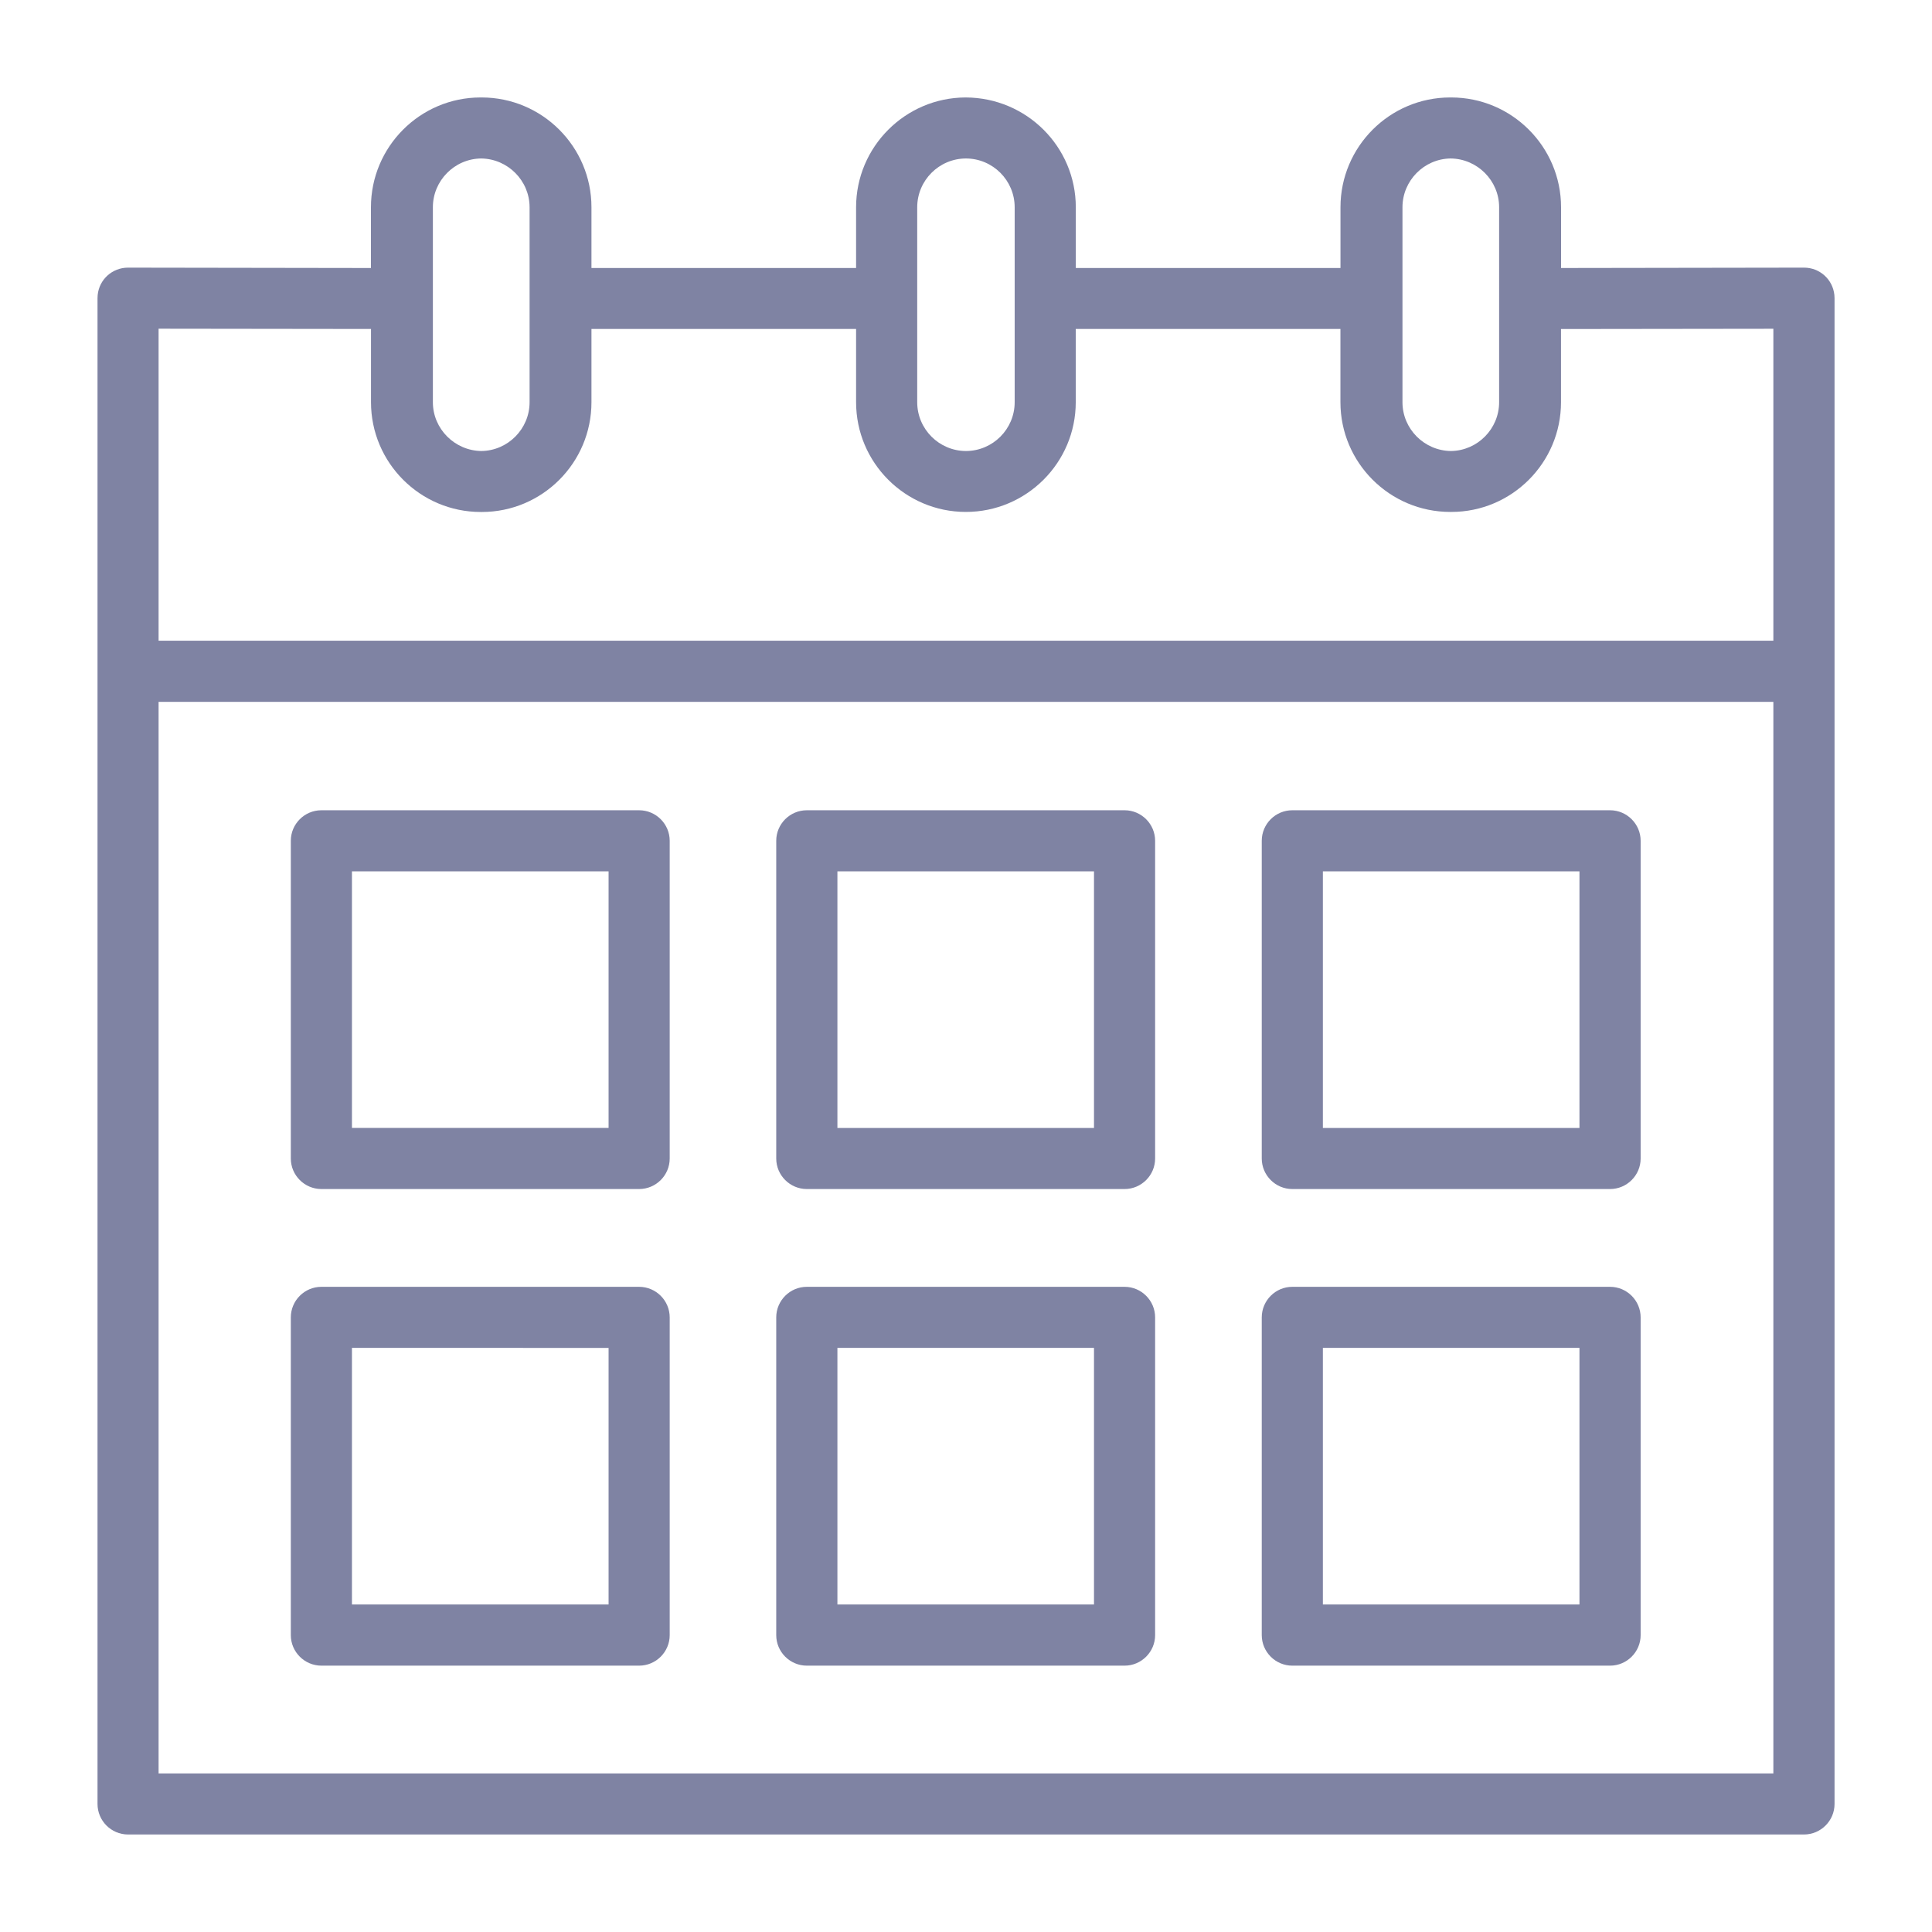
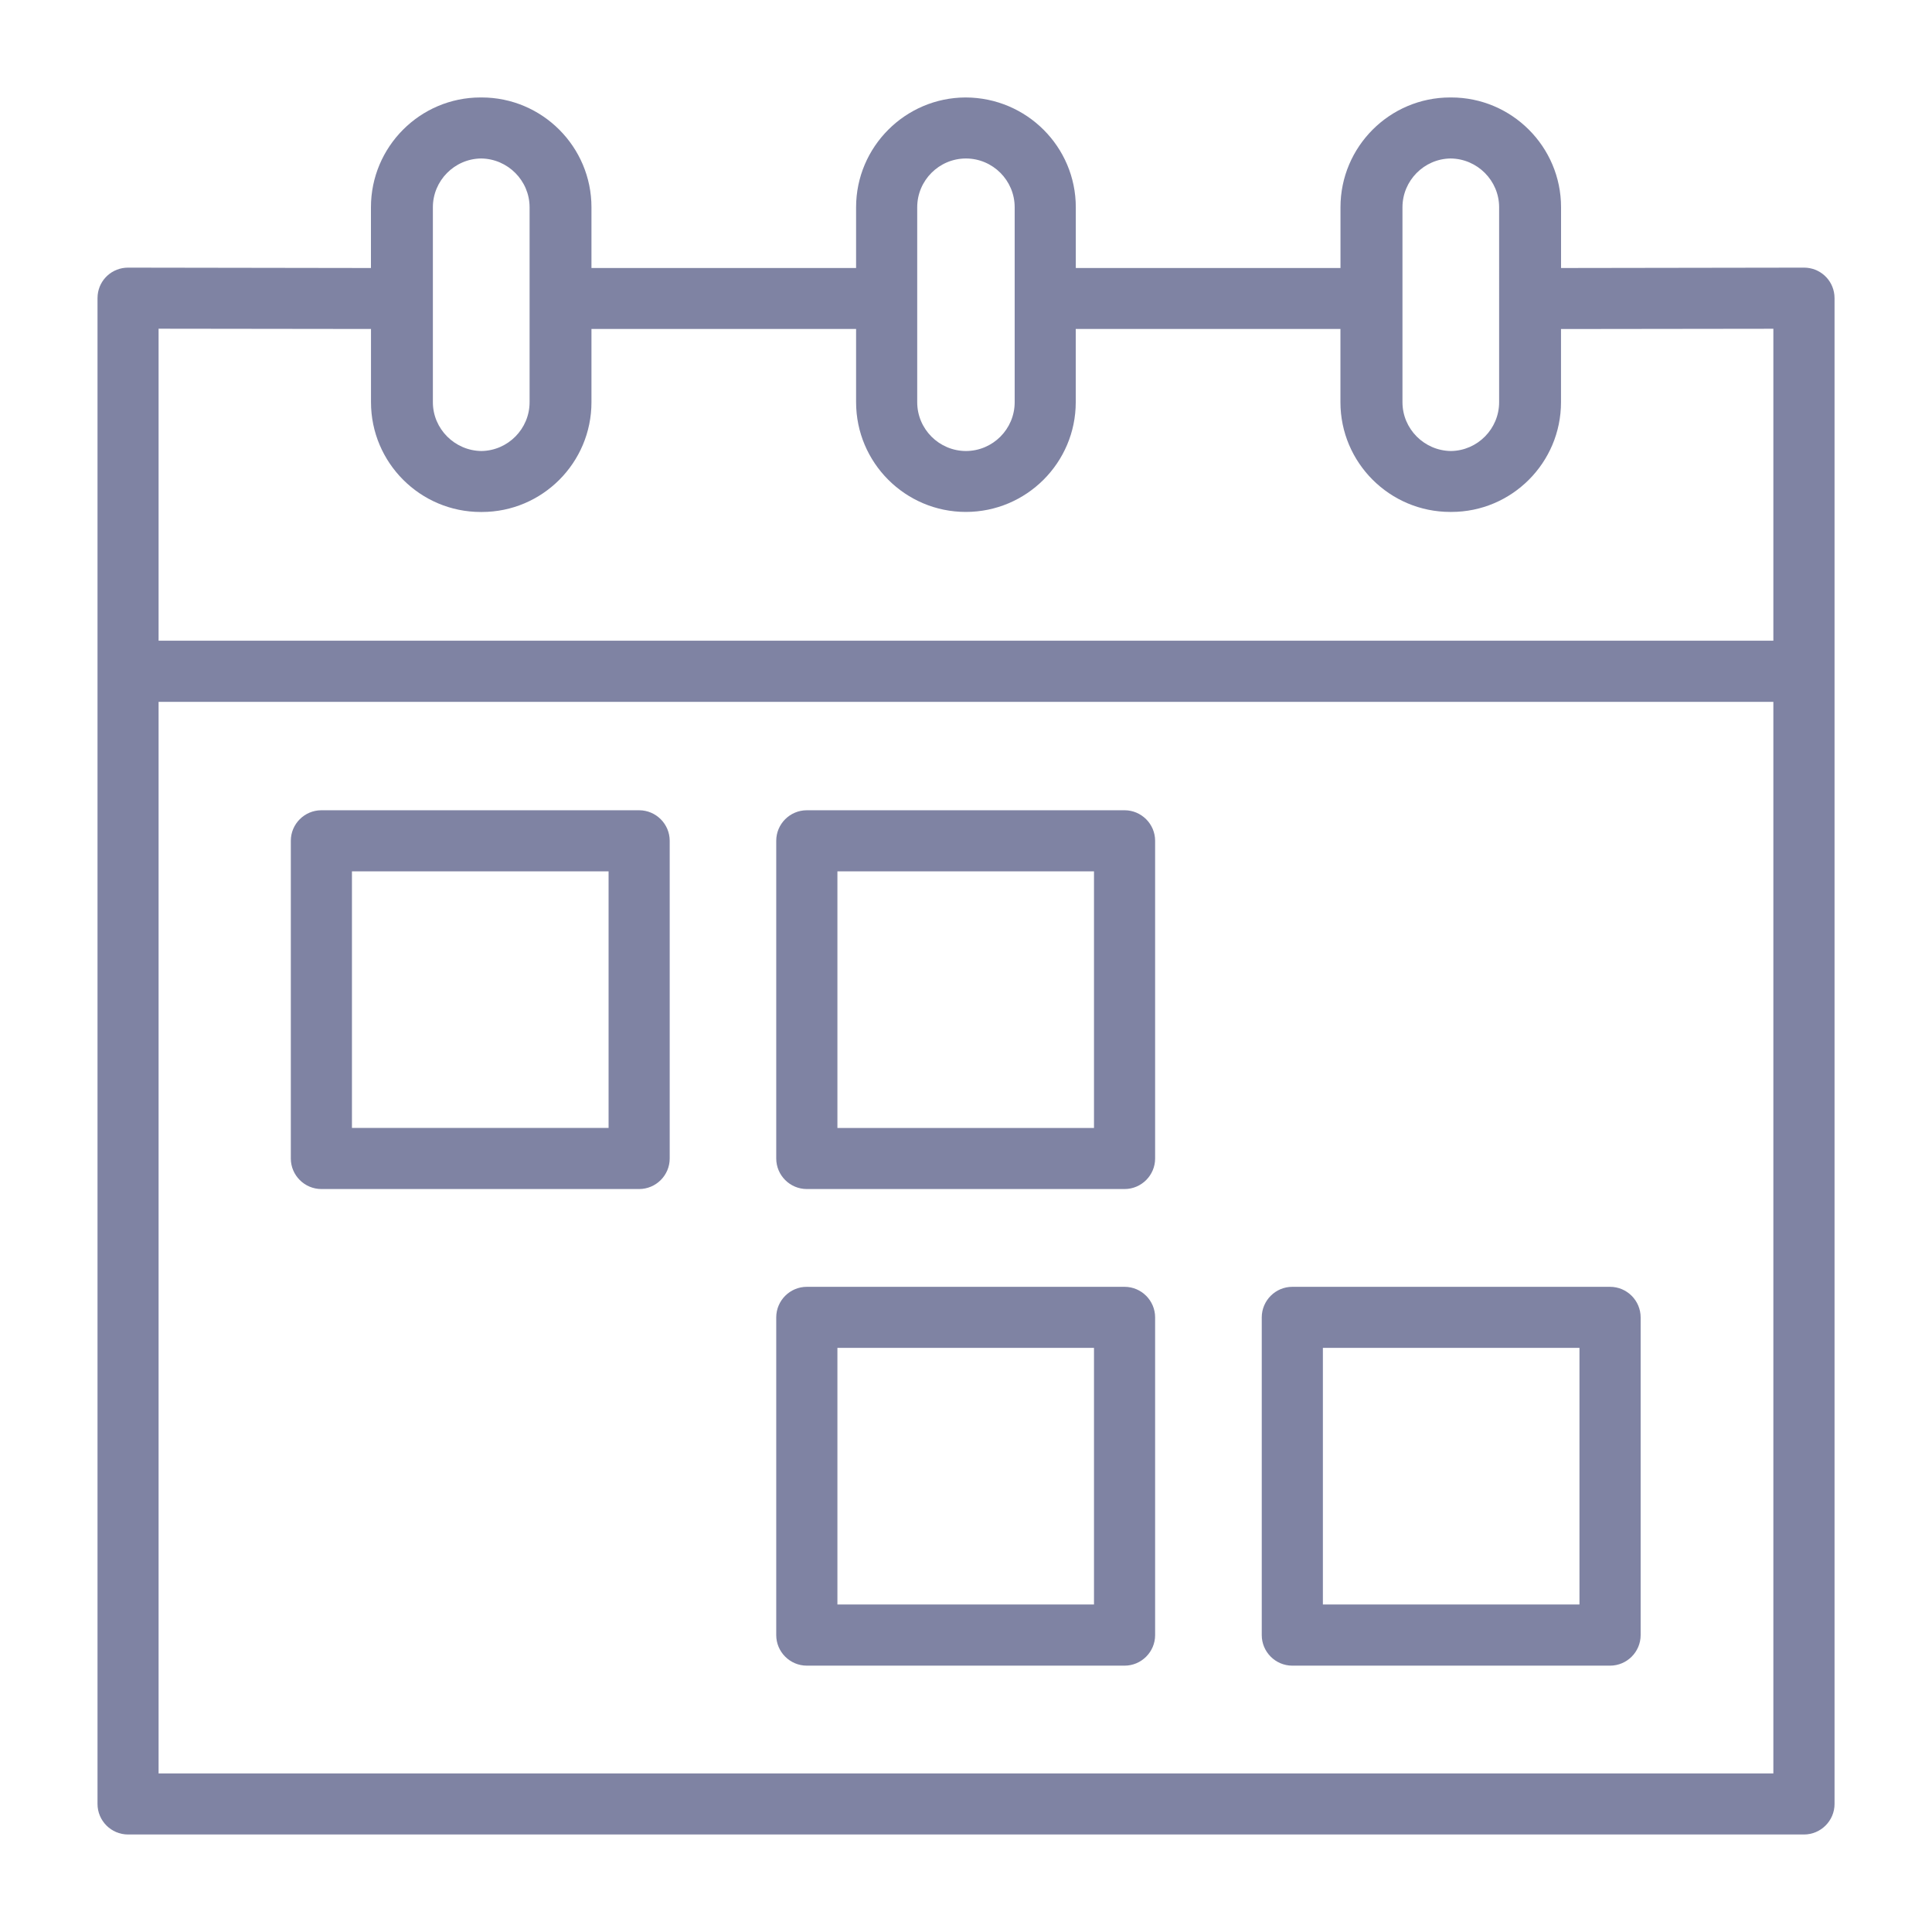
<svg xmlns="http://www.w3.org/2000/svg" version="1.1" x="0px" y="0px" viewBox="0 0 36 36" style="enable-background:new 0 0 36 36;" xml:space="preserve">
  <g id="Layer_2">
</g>
  <g id="Layer_1">
-     <rect style="fill:none;" width="36" height="36" />
    <g>
      <path style="fill:#7F83A3;" d="M5.989,22.156h5.92c0.314,0,0.57-0.256,0.57-0.569v-5.92c0-0.313-0.256-0.569-0.57-0.569h-5.92    c-0.314,0-0.57,0.255-0.57,0.569v5.92C5.419,21.9,5.675,22.156,5.989,22.156z M11.34,16.236v4.781H6.558v-4.781H11.34z" />
      <path style="fill:#7F83A3;" d="M15.034,22.156h5.921c0.313,0,0.569-0.256,0.569-0.569v-5.92c0-0.313-0.256-0.569-0.569-0.569    h-5.921c-0.314,0-0.57,0.255-0.57,0.569v5.92C14.464,21.9,14.72,22.156,15.034,22.156z M15.604,21.018v-4.781h4.781v4.781H15.604z    " />
-       <path style="fill:#7F83A3;" d="M24.08,22.156h5.921c0.314,0,0.57-0.256,0.57-0.569v-5.92c0-0.313-0.256-0.569-0.57-0.569H24.08    c-0.313,0-0.569,0.255-0.569,0.569v5.92C23.511,21.9,23.767,22.156,24.08,22.156z M24.65,21.018v-4.781h4.781v4.781H24.65z" />
      <path style="fill:#7F83A3;" d="M15.034,31.037h5.921c0.313,0,0.569-0.256,0.569-0.569v-5.92c0-0.314-0.256-0.57-0.569-0.57h-5.921    c-0.314,0-0.57,0.256-0.57,0.57v5.92C14.464,30.781,14.72,31.037,15.034,31.037z M15.604,29.897v-4.781h4.781v4.781H15.604z" />
      <path style="fill:#7F83A3;" d="M24.08,31.037h5.921c0.314,0,0.57-0.256,0.57-0.569v-5.92c0-0.314-0.256-0.57-0.57-0.57H24.08    c-0.313,0-0.569,0.256-0.569,0.57v5.92C23.511,30.781,23.767,31.037,24.08,31.037z M24.65,29.897v-4.781h4.781v4.781H24.65z" />
-       <path style="fill:#7F83A3;" d="M5.989,31.037h5.92c0.314,0,0.57-0.256,0.57-0.569v-5.92c0-0.314-0.256-0.57-0.57-0.57h-5.92    c-0.314,0-0.57,0.256-0.57,0.57v5.92C5.419,30.781,5.675,31.037,5.989,31.037z M11.34,25.116v4.781H6.558v-4.781H11.34z" />
      <path style="fill:#7F83A3;" d="M34.181,5.497c-0.03-0.291-0.273-0.51-0.566-0.51l-4.527,0.007V3.862    c0-1.128-0.918-2.046-2.047-2.046h-0.019c-1.127,0-2.044,0.918-2.044,2.046v1.132h-4.932V3.862c0-1.125-0.915-2.043-2.053-2.046    c-1.125,0.003-2.041,0.921-2.041,2.046v1.132h-4.931V3.862c0-1.128-0.918-2.046-2.047-2.046h-0.02    c-1.126,0-2.042,0.918-2.042,2.046v1.132L2.386,4.987c-0.293,0-0.537,0.219-0.566,0.51c-0.002,0.02-0.003,0.039-0.003,0.059    v28.058c0,0.313,0.255,0.569,0.569,0.569h31.229c0.313,0,0.569-0.256,0.569-0.569V5.556C34.184,5.536,34.183,5.517,34.181,5.497z     M33.044,13.078v19.967H2.955V13.078H33.044z M18.907,7.495c0,0.5-0.407,0.908-0.908,0.909c-0.5-0.001-0.908-0.409-0.908-0.909    V3.862c0-0.5,0.407-0.908,0.908-0.909c0.501,0.001,0.908,0.409,0.908,0.909V7.495z M27.934,7.495c0,0.496-0.403,0.903-0.897,0.909    c-0.499-0.005-0.904-0.413-0.904-0.909V3.862c0-0.496,0.403-0.903,0.897-0.909c0.499,0.005,0.904,0.413,0.904,0.909V7.495z     M8.958,9.54h0.02c1.127,0,2.043-0.917,2.043-2.045V6.13h4.931v1.364c0,1.128,0.917,2.045,2.045,2.045    c1.129,0,2.048-0.917,2.048-2.045V6.13h4.932v1.364c0,1.128,0.918,2.045,2.047,2.045h0.02c1.127,0,2.043-0.917,2.043-2.045V6.131    l3.957-0.005v5.813H2.955V6.125l3.958,0.005v1.364C6.913,8.623,7.831,9.54,8.958,9.54z M9.868,7.495    c0,0.496-0.403,0.903-0.898,0.909C8.472,8.398,8.066,7.99,8.066,7.495V3.862c0-0.496,0.403-0.903,0.898-0.909    c0.498,0.005,0.904,0.413,0.904,0.909V7.495z" />
    </g>
  </g>
  <g id="Layer_3">
</g>
</svg>